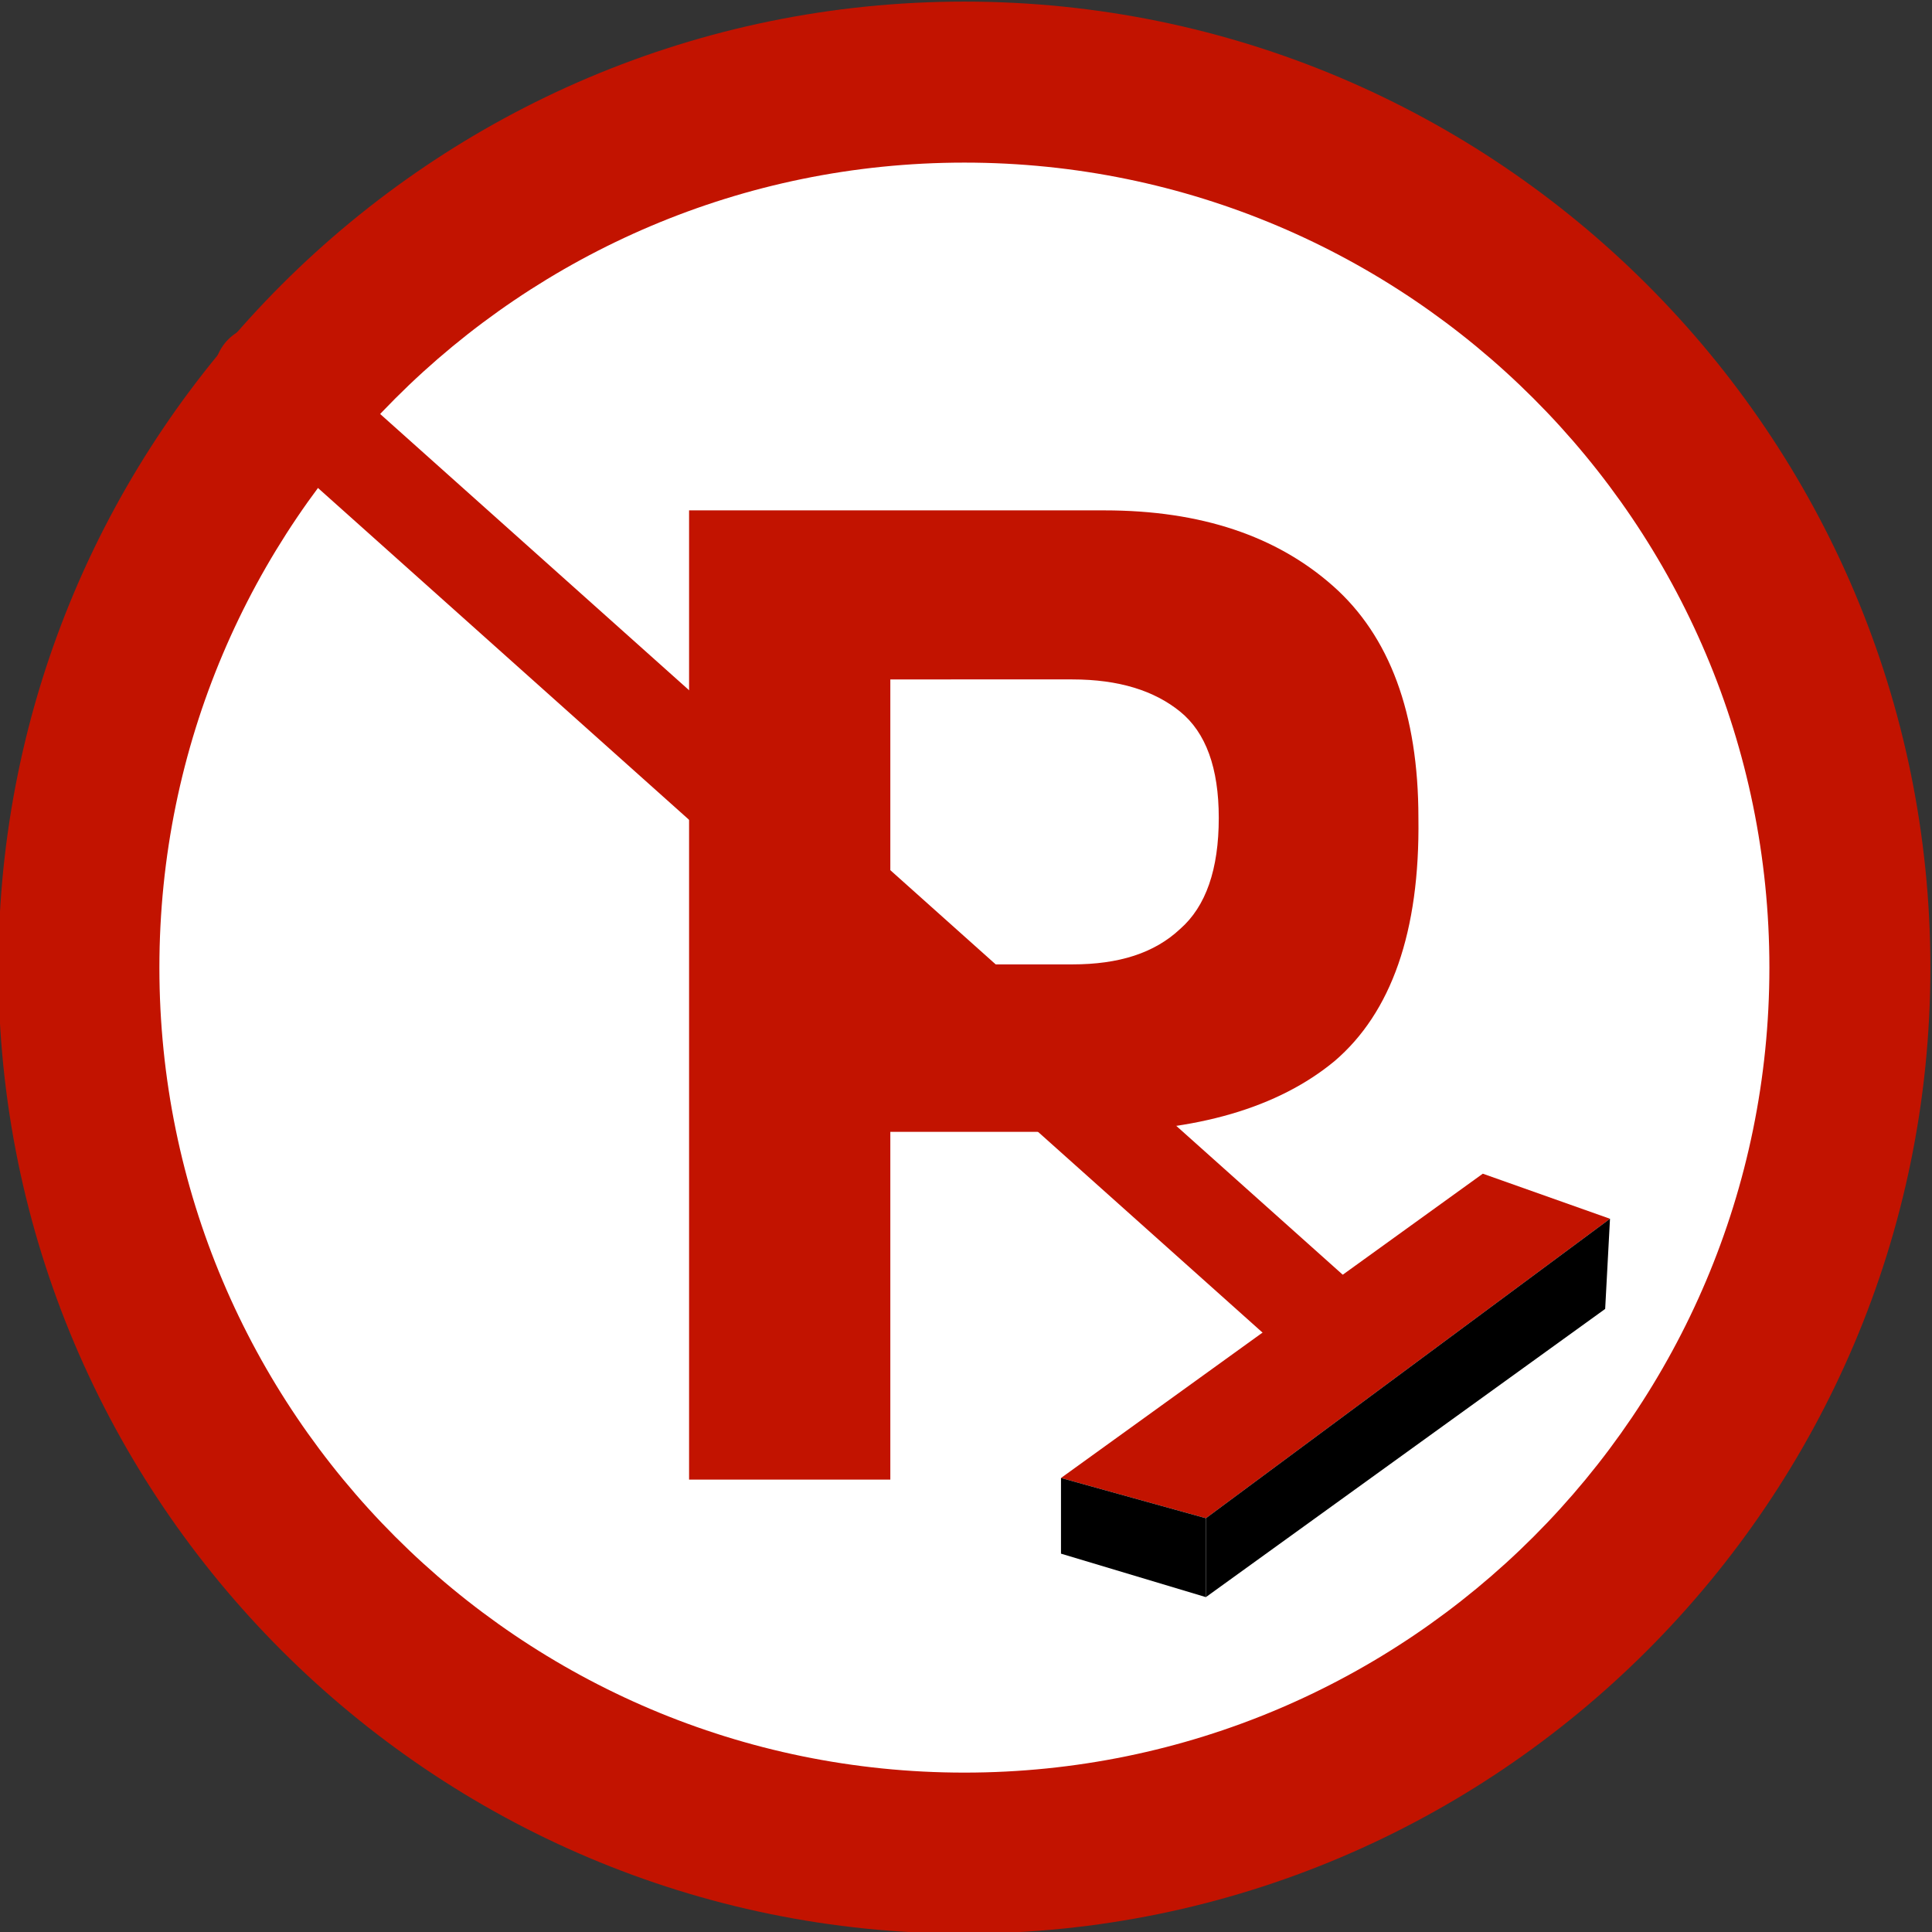
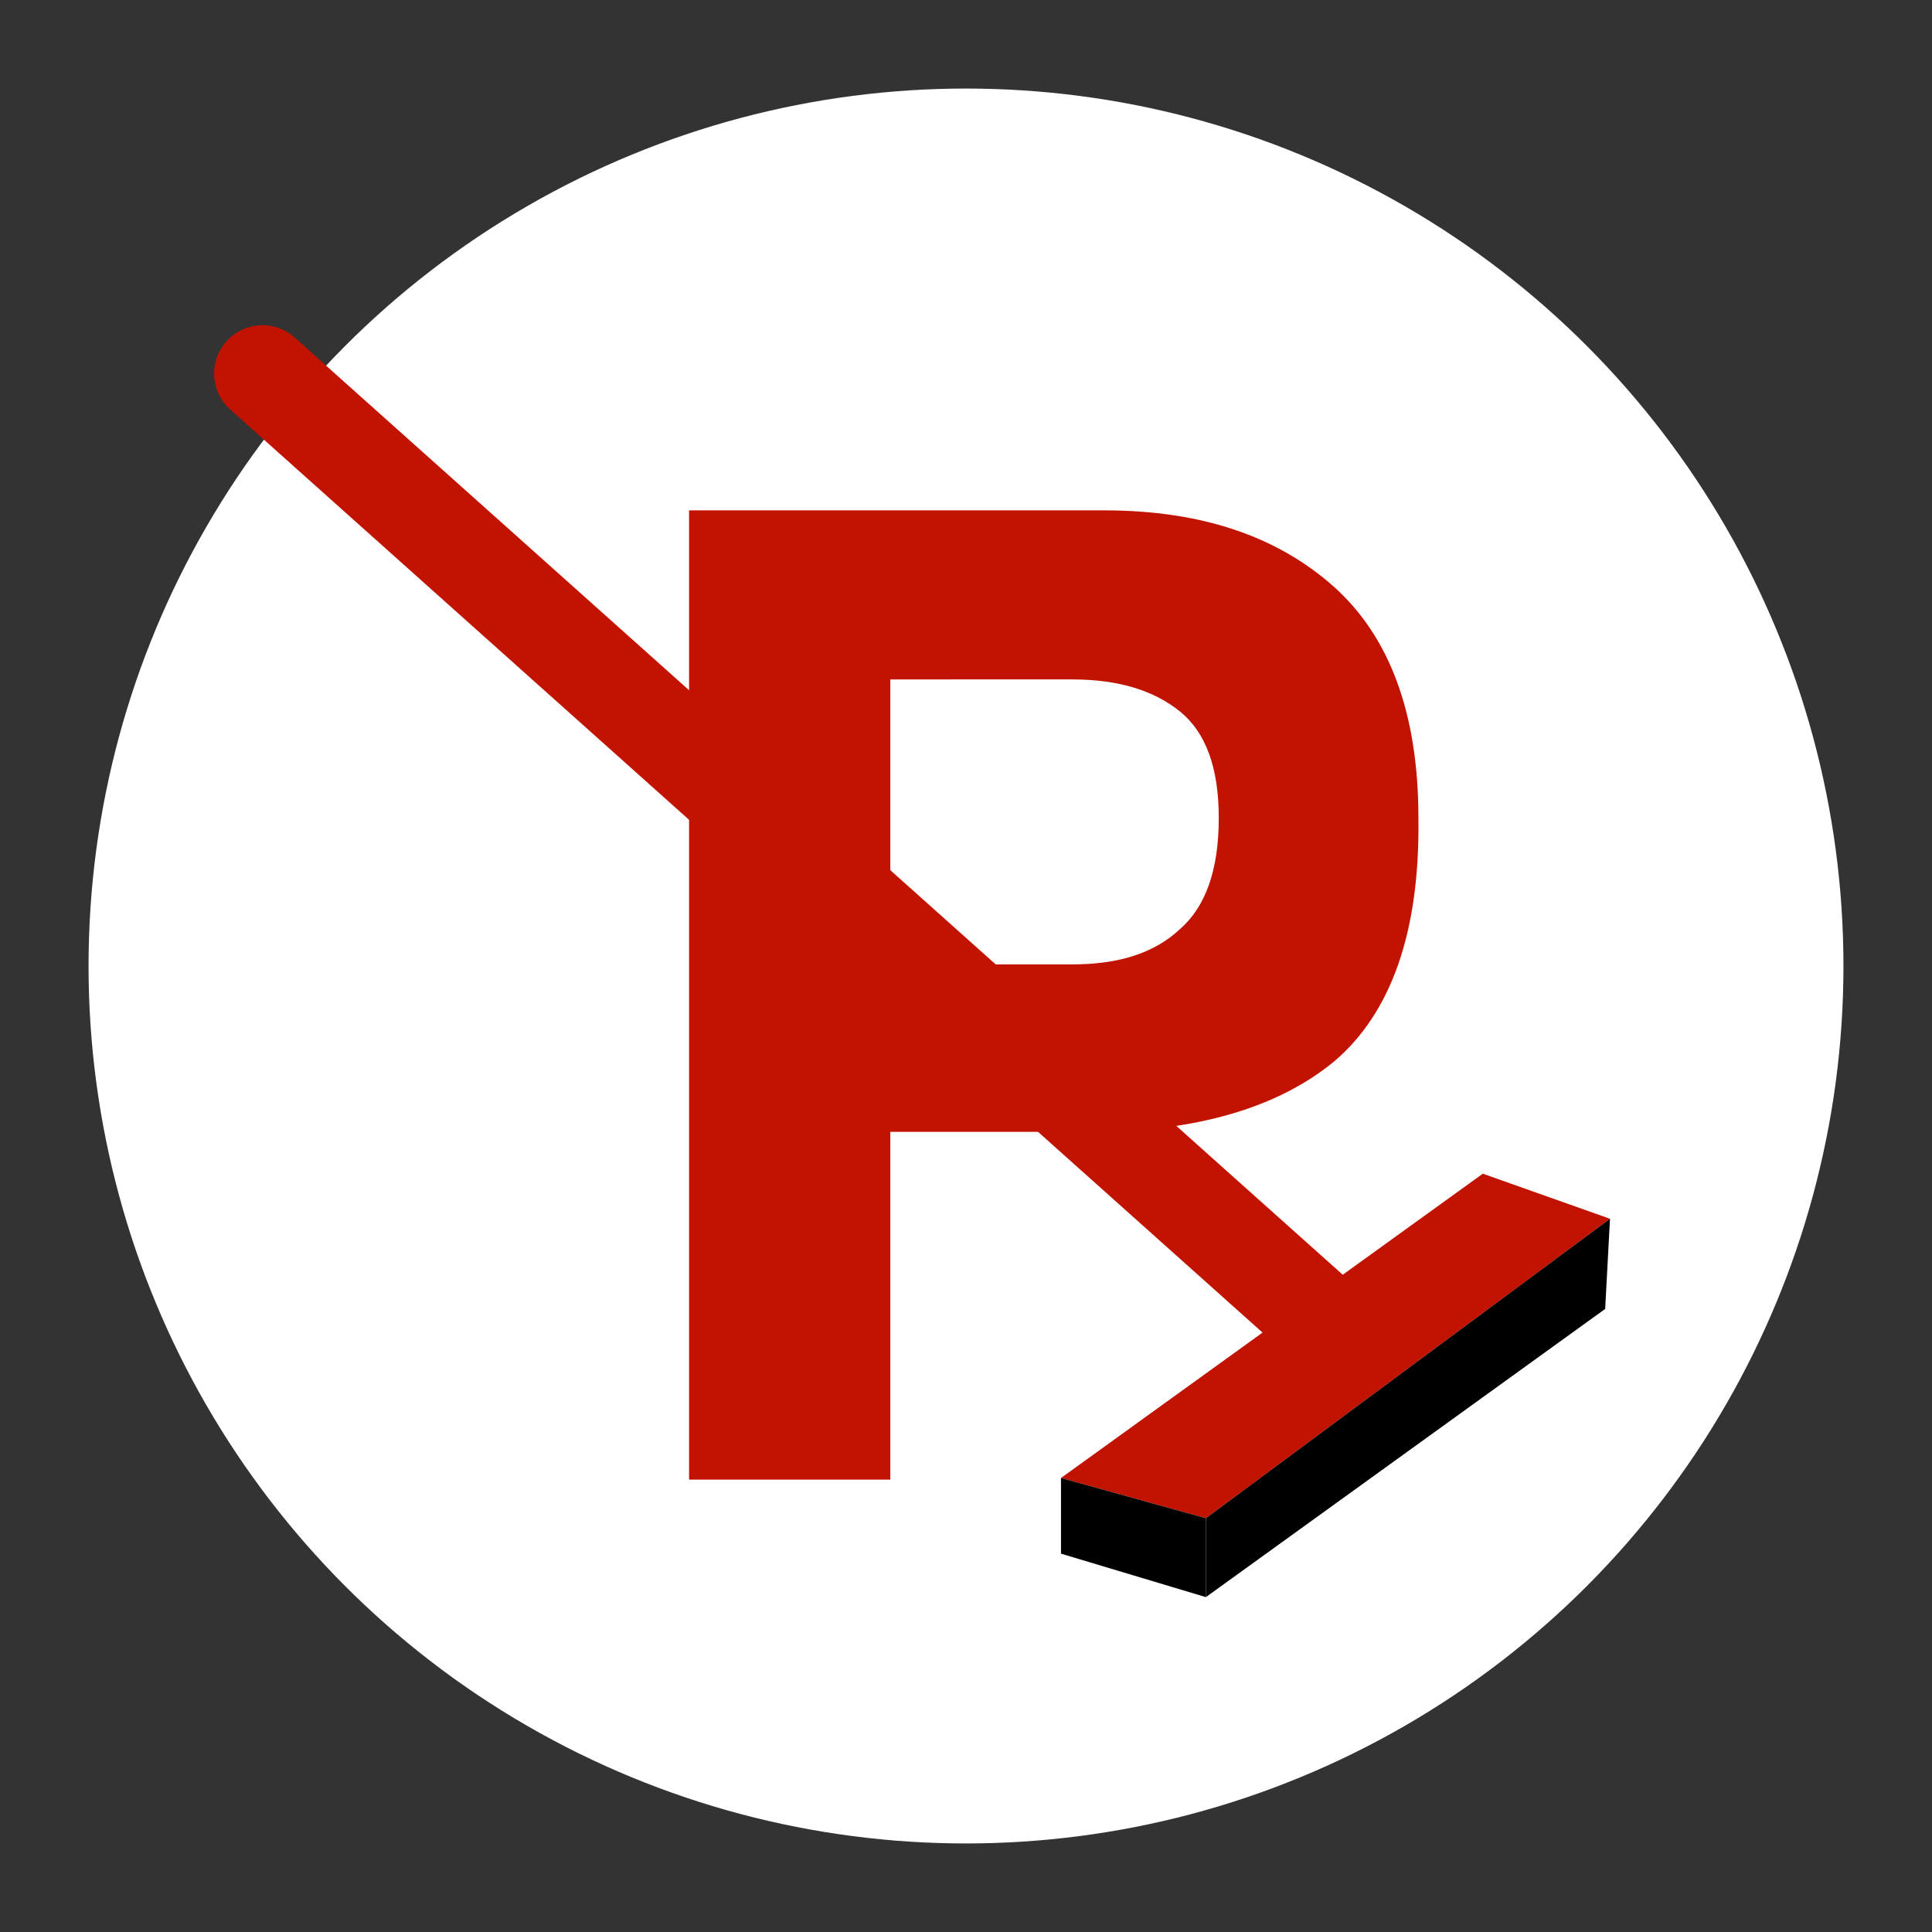
<svg xmlns="http://www.w3.org/2000/svg" version="1.1" id="Layer_1" x="0px" y="0px" viewBox="0 0 120 120" style="enable-background:new 0 0 120 120;" xml:space="preserve">
  <rect x="0" y="0" width="120" height="120" fill="#333333" stroke="none" />
  <style type="text/css">
	.st0{fill:#FFFFFF;}
	.st1{fill:#C21300;}
	.st2{fill:none;stroke:#C21300;stroke-width:6;stroke-linecap:round;stroke-miterlimit:10;}
</style>
  <circle class="st0" cx="60" cy="60" r="54.5" />
  <g>
    <g>
      <g>
-         <path class="st1" d="M59.9,0.1c-33.1,0-60,26.9-60,60s26.9,60,60,60s60-26.9,60-60S93,0.1,59.9,0.1z M59.9,110.1     c-27.6,0-50-22.4-50-50s22.4-50,50-50s50,22.4,50,50S87.5,110.1,59.9,110.1z" />
        <g>
          <path class="st1" d="M82.9,65.9c-3.5,2.9-8.6,4.4-15.1,4.4H55.3v21.6H42.8V31.7h25.8c6,0,10.7,1.6,14.2,4.7      c3.5,3.1,5.3,7.9,5.3,14.4C88.2,57.9,86.4,62.9,82.9,65.9z M73.3,44.2c-1.6-1.3-3.8-2-6.7-2H55.3v17.7h11.3      c2.9,0,5.1-0.7,6.7-2.2c1.6-1.4,2.4-3.7,2.4-6.9C75.7,47.7,74.9,45.5,73.3,44.2z" />
        </g>
      </g>
    </g>
    <g>
      <line class="st2" x1="16.3" y1="23.2" x2="83.4" y2="83.2" />
      <g>
        <polygon class="st1" points="100,75.7 74.9,94.3 65.9,91.8 92.1,72.9    " />
        <g>
          <polygon points="74.9,94.3 74.9,99.2 65.9,96.5 65.9,91.8     " />
          <polygon points="99.7,81.3 74.9,99.2 74.9,94.3 100,75.7     " />
        </g>
      </g>
    </g>
  </g>
</svg>